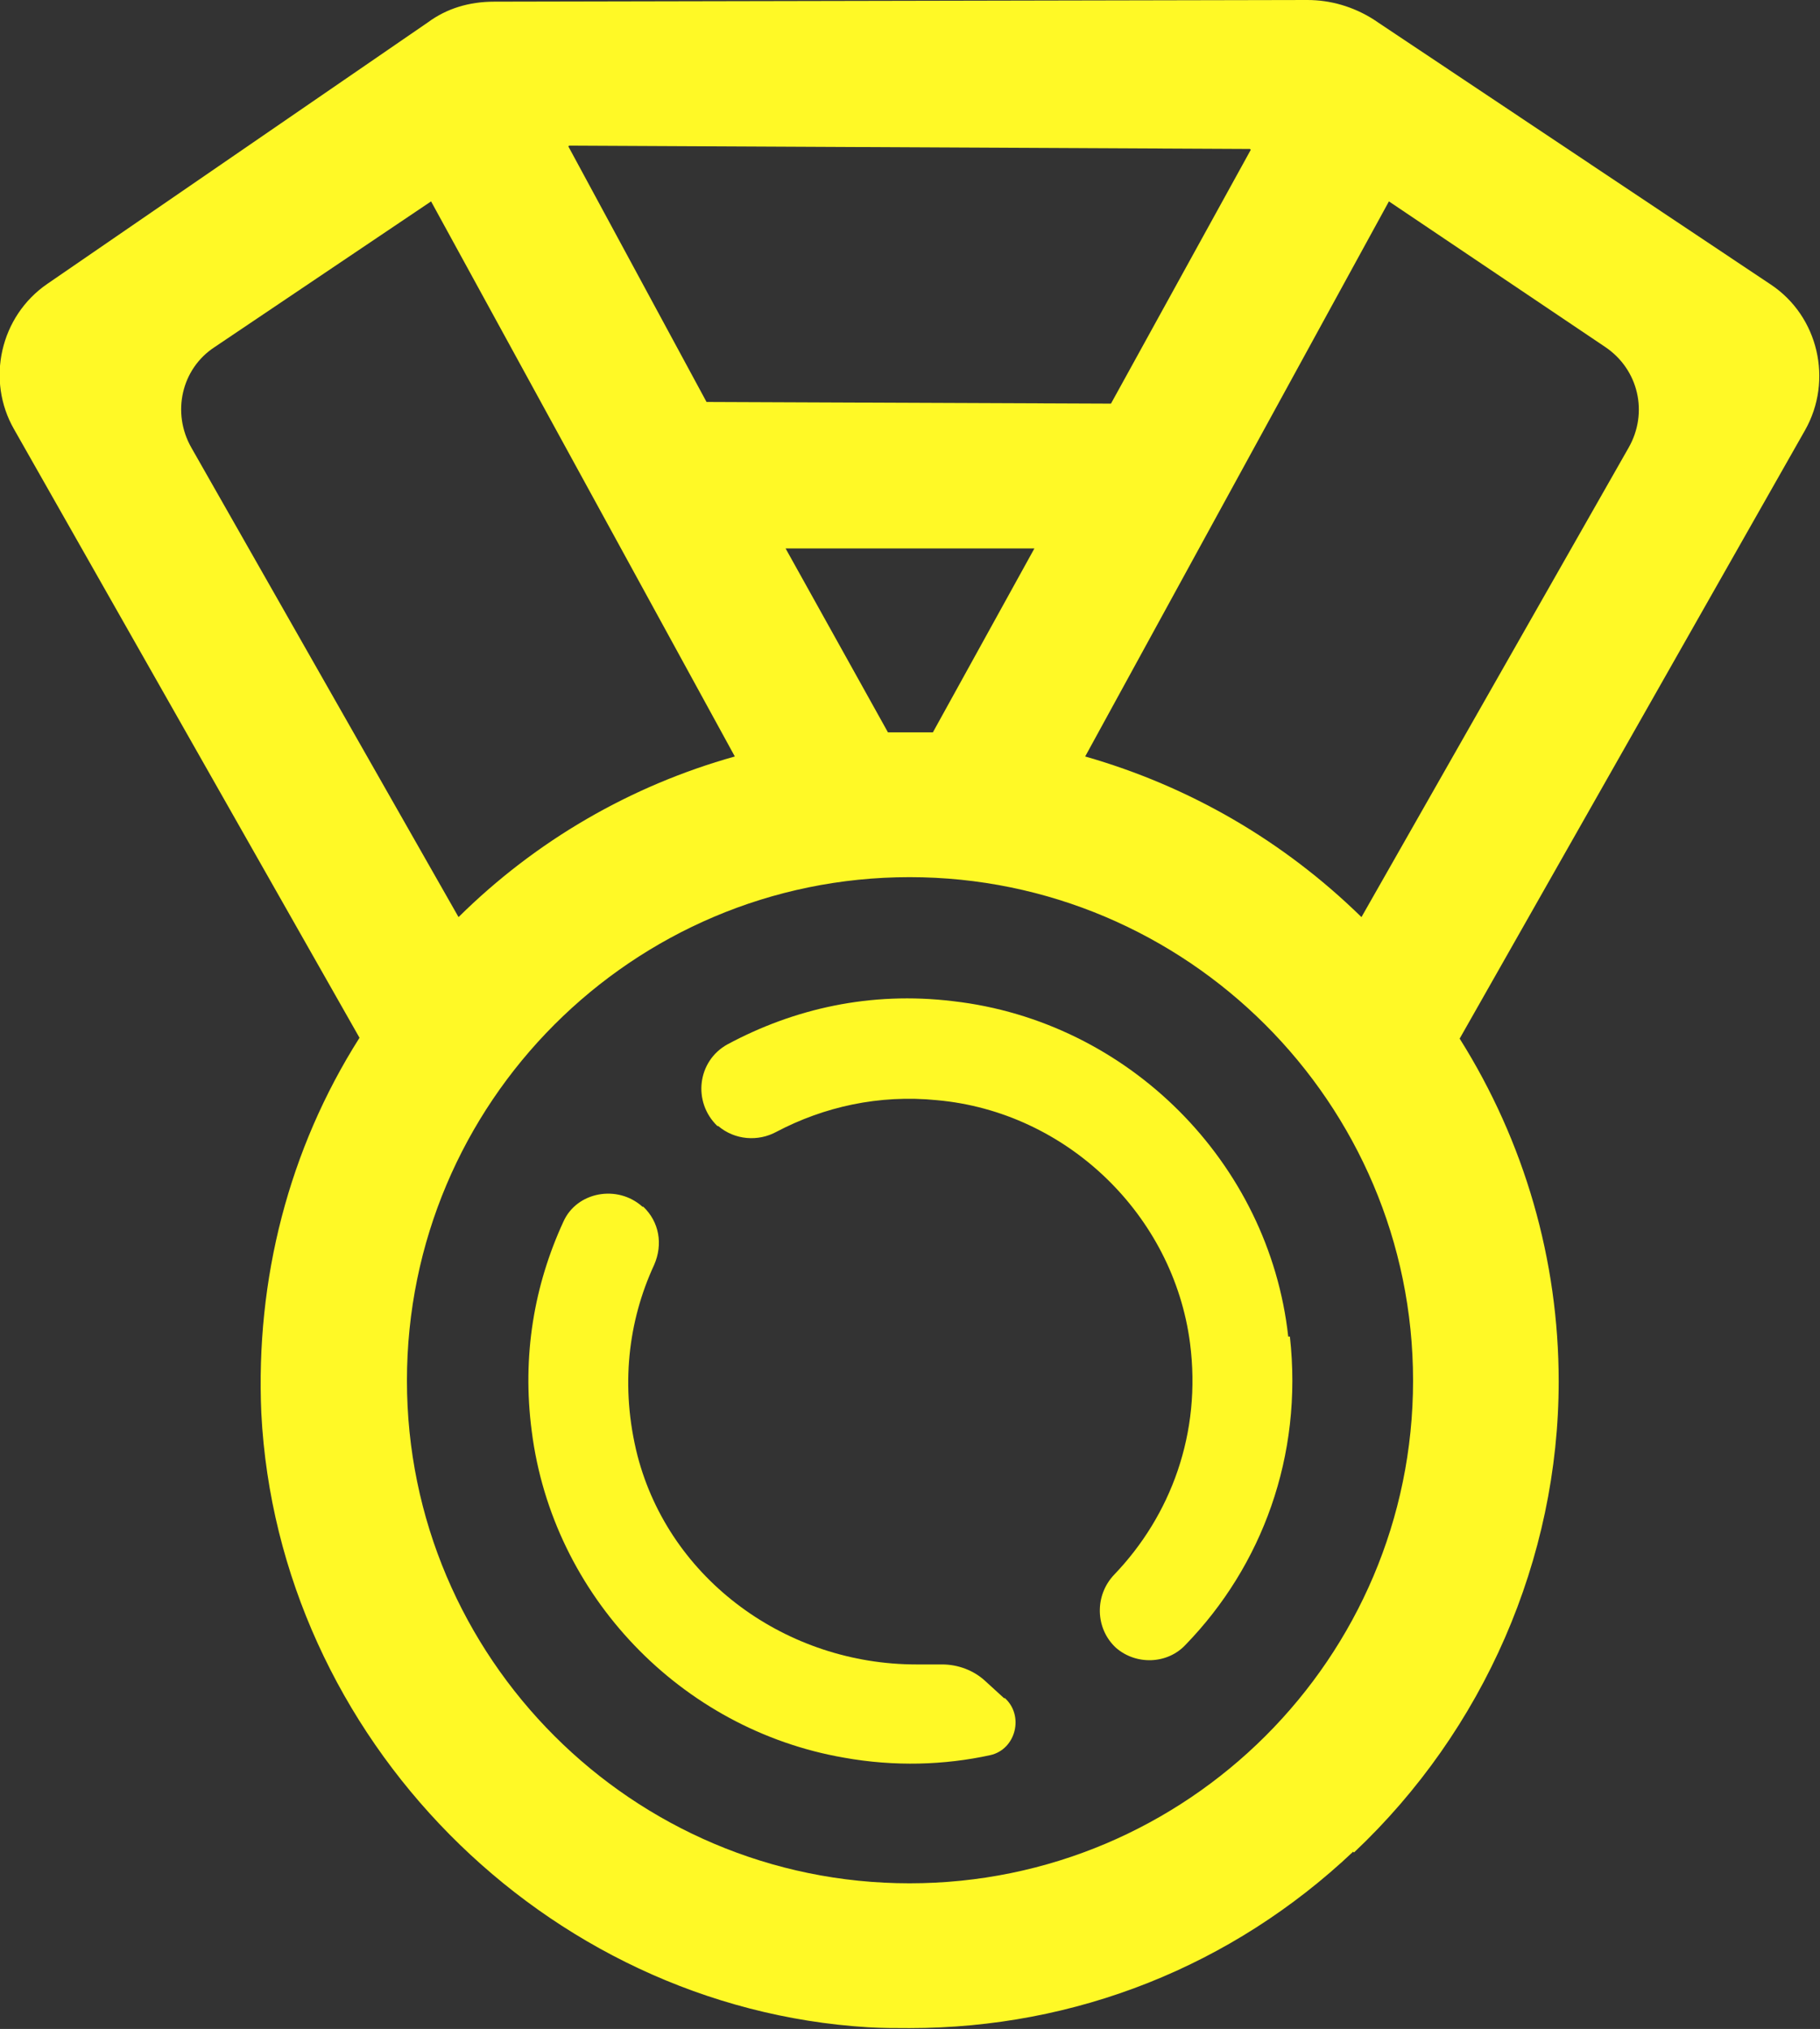
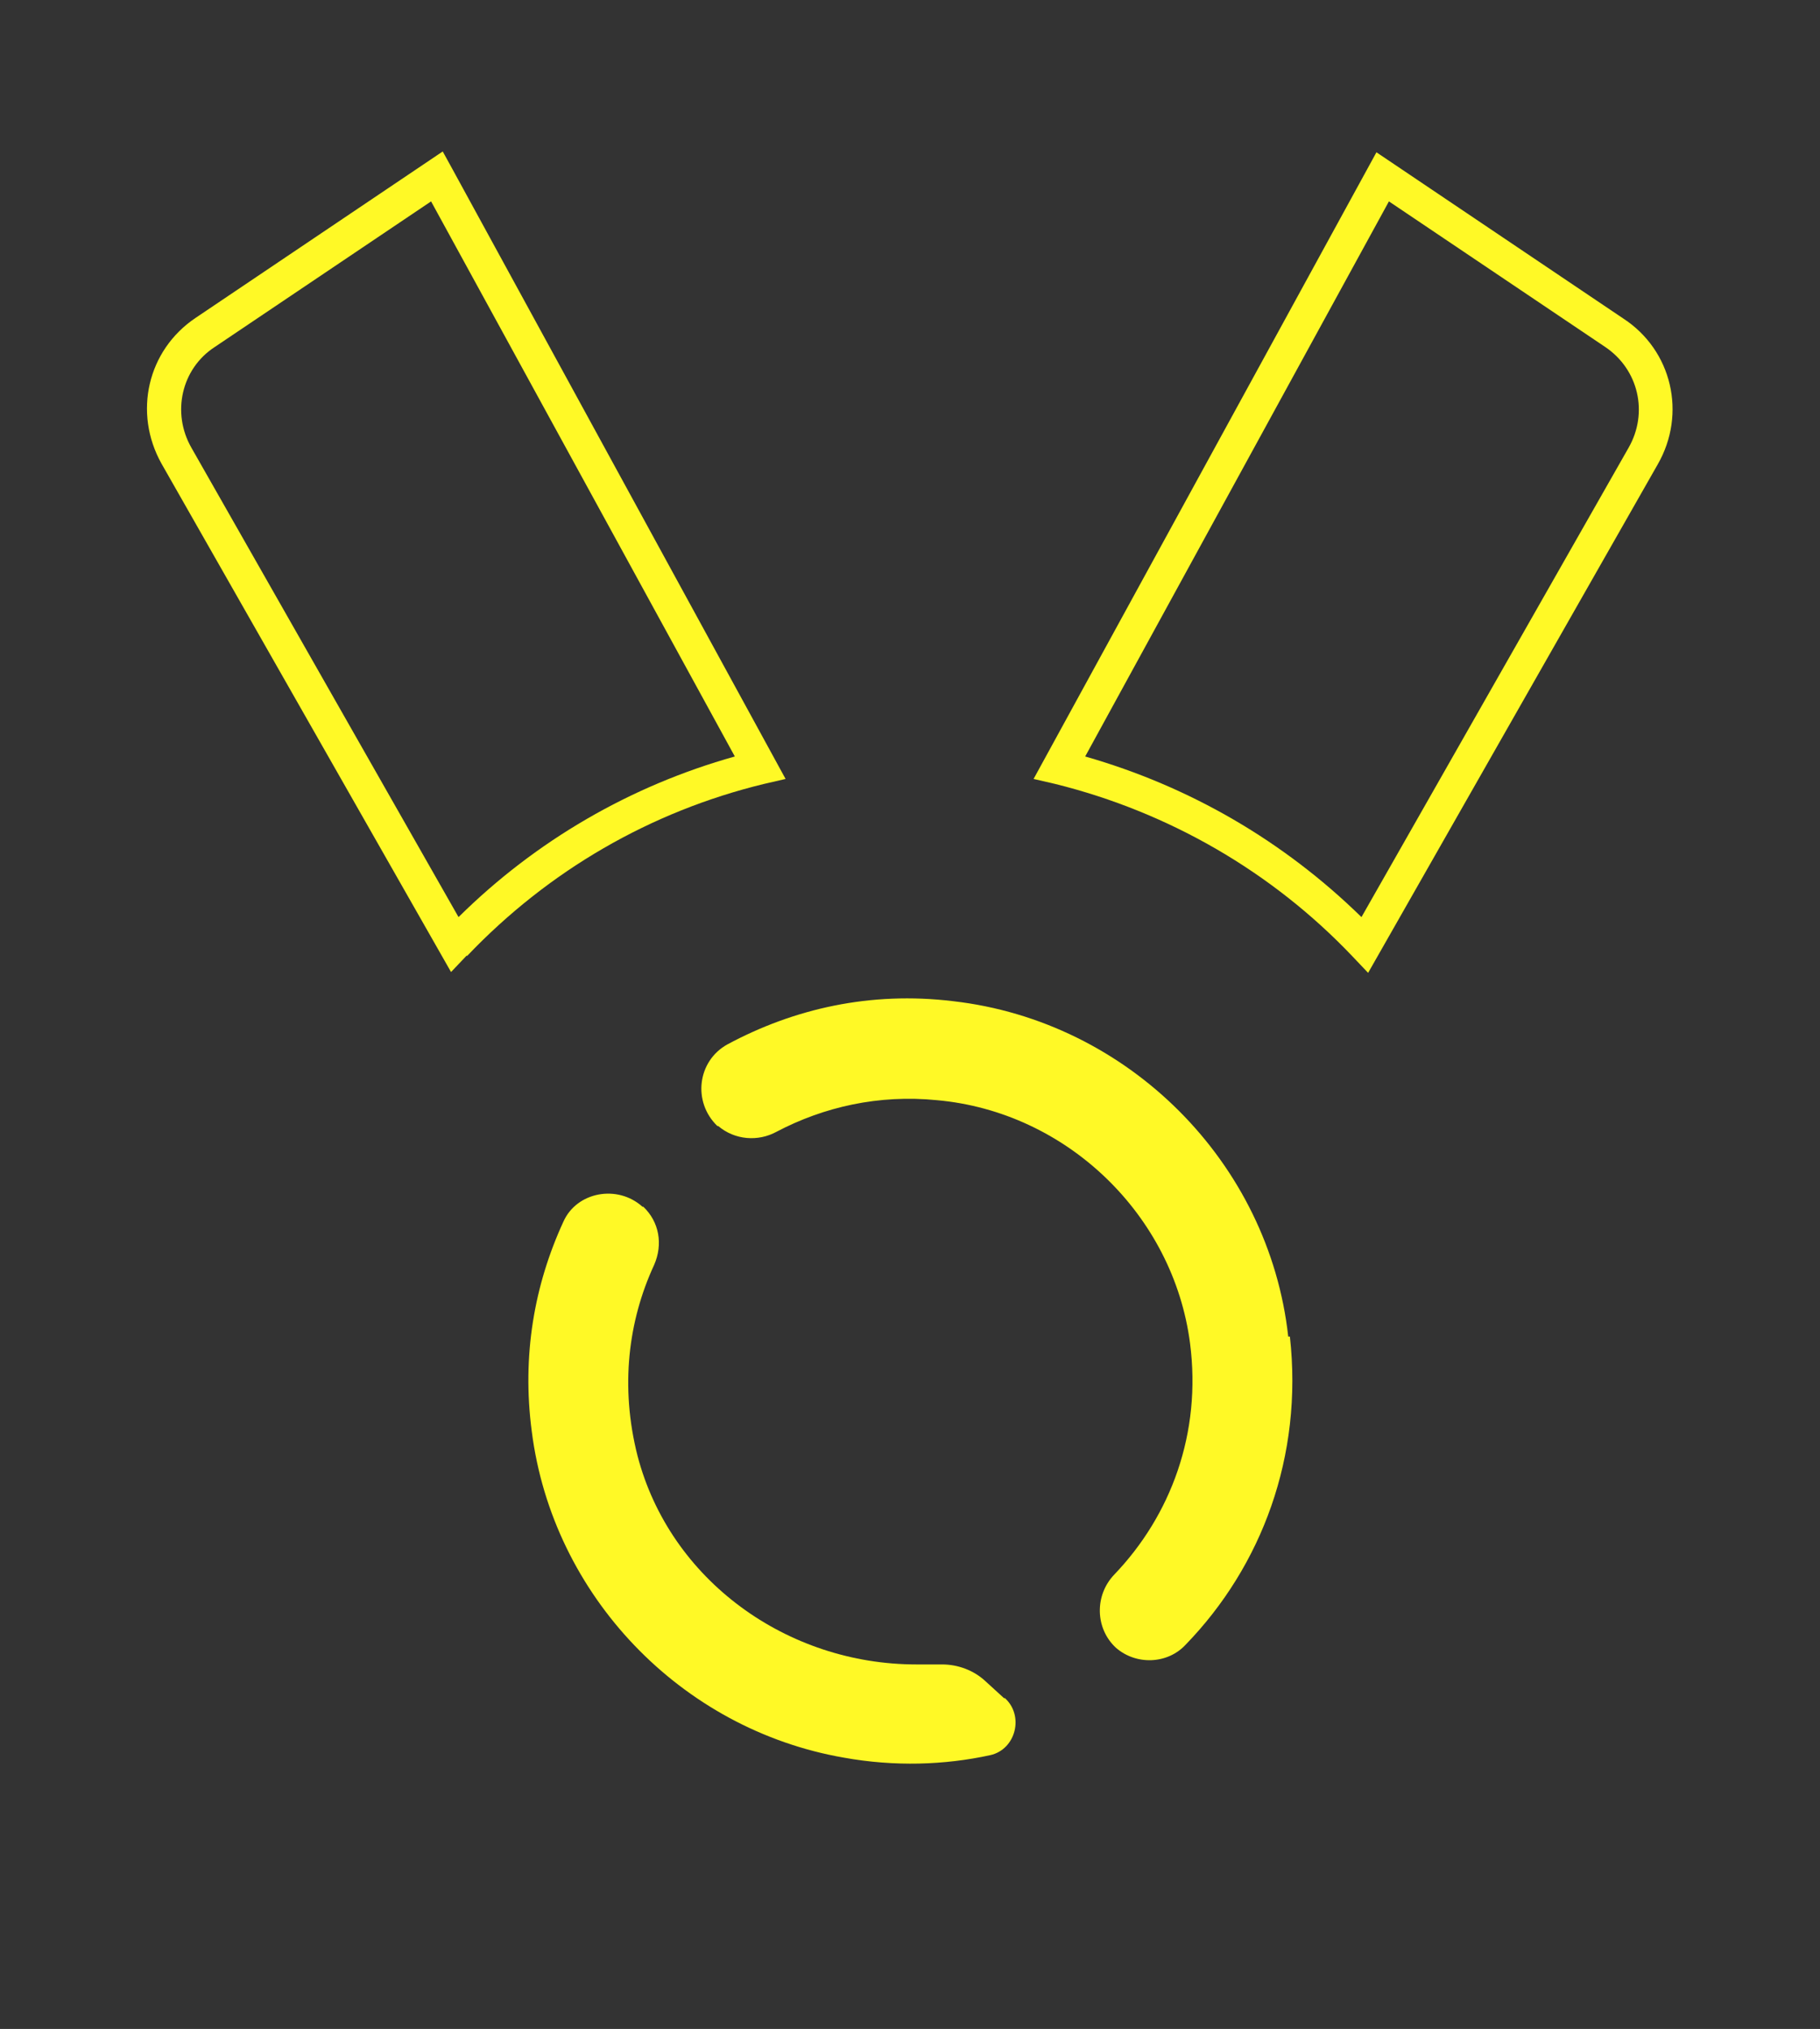
<svg xmlns="http://www.w3.org/2000/svg" id="Layer_2" data-name="Layer 2" viewBox="0 0 21.87 24.38">
  <rect x="0" y="0" width="21.87" height="24.38" fill="#333333" stroke="none" />
  <defs>
    <style>
      .cls-1 {
        fill: #fff926;
      }
    </style>
  </defs>
  <g id="Layer_1-2" data-name="Layer 1">
    <g>
      <g>
-         <path class="cls-1" d="M16.39.41c-.2-.13-.43-.2-.68-.2l-9.77.02c-.25,0-.48.07-.69.21L.68,3.57c-.47.33-.63.98-.33,1.48l4.22,7.42c-.84,1.28-1.29,2.83-1.21,4.5.19,3.82,3.29,6.95,7.1,7.18,4.4.27,8.07-3.23,8.07-7.56,0-1.52-.45-2.93-1.22-4.11l4.22-7.41c.29-.51.13-1.16-.35-1.48L16.39.41ZM16.41,11.35c-.98-1.03-2.25-1.78-3.67-2.13l3.88-7.1,2.78,1.88c.48.32.64.97.34,1.48l-3.34,5.87ZM10.93,22.84c-3.44,0-6.24-2.8-6.24-6.24,0-3.45,2.8-6.25,6.24-6.25,3.45,0,6.25,2.8,6.25,6.25,0,3.44-2.8,6.24-6.25,6.24ZM13.55,4.94c-.04.07-.12.12-.2.12h-4.83c-.09,0-.16-.05-.2-.12l-1.65-3.04c-.09-.15.02-.34.19-.34h8.16c.17,0,.28.19.19.34l-1.65,3.04ZM11.32,9.01c-.13,0-.25-.01-.39-.01-.13,0-.26.01-.38.01l-1.28-2.33c-.07-.13.02-.29.17-.29h3c.15,0,.24.16.17.29l-1.28,2.33ZM5.46,11.35l-3.34-5.87c-.29-.51-.14-1.16.34-1.48l2.78-1.88,3.88,7.1c-1.42.34-2.69,1.1-3.67,2.13Z" />
        <path class="cls-1" d="M15.5,16.06c.16,1.44-.34,2.76-1.25,3.7-.22.24-.6.25-.84.04-.25-.23-.26-.63-.02-.88.68-.71,1.05-1.7.91-2.78-.2-1.54-1.48-2.78-3.04-2.92-.7-.07-1.36.08-1.93.38-.22.12-.5.1-.7-.07h-.01c-.3-.29-.24-.78.12-.98.8-.43,1.72-.64,2.71-.52,2.11.24,3.8,1.94,4.03,4.03Z" />
        <path class="cls-1" d="M12.07,20.4c.24.21.14.62-.17.69-.55.12-1.15.14-1.76.03-1.96-.34-3.5-1.95-3.75-3.92-.12-.91.03-1.76.38-2.52.16-.36.65-.45.95-.18h.01c.19.18.24.45.13.7-.31.67-.41,1.46-.2,2.29.39,1.5,1.8,2.51,3.35,2.51h.31c.19,0,.38.07.52.2l.23.21Z" />
      </g>
      <g>
-         <path class="cls-1" d="M16.27,22.26c1.56-1.47,2.46-3.53,2.46-5.66,0-1.46-.41-2.88-1.19-4.12l4.15-7.31c.34-.6.16-1.37-.41-1.75L16.5.23C16.26.08,15.99,0,15.71,0L5.94.02c-.3,0-.57.08-.8.25L.57,3.41C0,3.8-.17,4.57.17,5.16l4.15,7.31c-.85,1.34-1.25,2.9-1.18,4.51.2,3.9,3.4,7.14,7.29,7.38.17.01.33.01.5.01,1.99,0,3.87-.74,5.33-2.12ZM16.27.58l4.78,3.18c.4.26.52.8.29,1.21l-4.21,7.41-.06.11.07.1c.78,1.2,1.19,2.58,1.19,4,0,2.02-.85,3.98-2.33,5.37-1.5,1.41-3.46,2.12-5.53,1.99-3.69-.22-6.72-3.29-6.91-6.99-.08-1.57.33-3.08,1.18-4.38l.07-.1L.53,4.96c-.23-.41-.11-.94.27-1.22L5.37.6c.16-.11.36-.17.57-.17l9.77-.02c.2,0,.39.06.56.17Z" />
-         <path class="cls-1" d="M13.73,5.03l1.65-3.03c.08-.13.08-.3,0-.43-.08-.13-.22-.22-.37-.22H6.86c-.15,0-.3.09-.37.22-.08.14-.07.3,0,.43l1.65,3.04c.08.14.22.23.38.23h4.83c.15,0,.3-.09.38-.23ZM15.03,1.8l-1.68,3.05-4.86-.02-1.66-3.07s0-.01.02-.01l8.17.04Z" />
-         <path class="cls-1" d="M12.78,6.78c.07-.12.07-.28,0-.4-.07-.12-.2-.2-.34-.2h-3c-.14,0-.27.07-.34.2-.07.12-.07.27,0,.4l1.34,2.44h.12c.12,0,.25-.01.38-.01.15,0,.26.01.39.01h.12s1.34-2.44,1.34-2.44ZM10.67,8.8l-1.23-2.21h2.99s-1.22,2.21-1.22,2.21c-.08,0-.17,0-.27,0-.09,0-.19,0-.26,0ZM12.43,6.58l.18.1-.18-.1h0Z" />
        <path class="cls-1" d="M5.61,11.49c.98-1.03,2.21-1.74,3.57-2.07l.26-.06L5.43,2.02l-.11-.2-2.97,2c-.58.39-.75,1.14-.41,1.75l3.48,6.11.19-.2ZM2.3,5.38c-.24-.42-.12-.95.28-1.21l2.6-1.75,3.65,6.67c-1.25.35-2.39,1.01-3.32,1.93l-3.21-5.64h0Z" />
-         <path class="cls-1" d="M17.39,16.59c0-3.56-2.9-6.46-6.46-6.46-3.55,0-6.45,2.9-6.45,6.46,0,3.55,2.89,6.45,6.45,6.45,3.56,0,6.46-2.89,6.46-6.45ZM16.98,16.59c0,3.33-2.71,6.04-6.05,6.04-3.33,0-6.04-2.71-6.04-6.04,0-3.34,2.71-6.05,6.04-6.05,3.33,0,6.05,2.71,6.05,6.05Z" />
        <path class="cls-1" d="M19.92,5.58c.35-.61.17-1.37-.41-1.75l-2.97-2-4.12,7.53.26.06c1.37.34,2.61,1.06,3.57,2.07l.19.2,3.48-6.11ZM16.69,2.42l2.6,1.75c.4.27.52.79.28,1.21l-3.21,5.64c-.93-.91-2.06-1.57-3.32-1.93l3.65-6.67Z" />
      </g>
    </g>
  </g>
</svg>